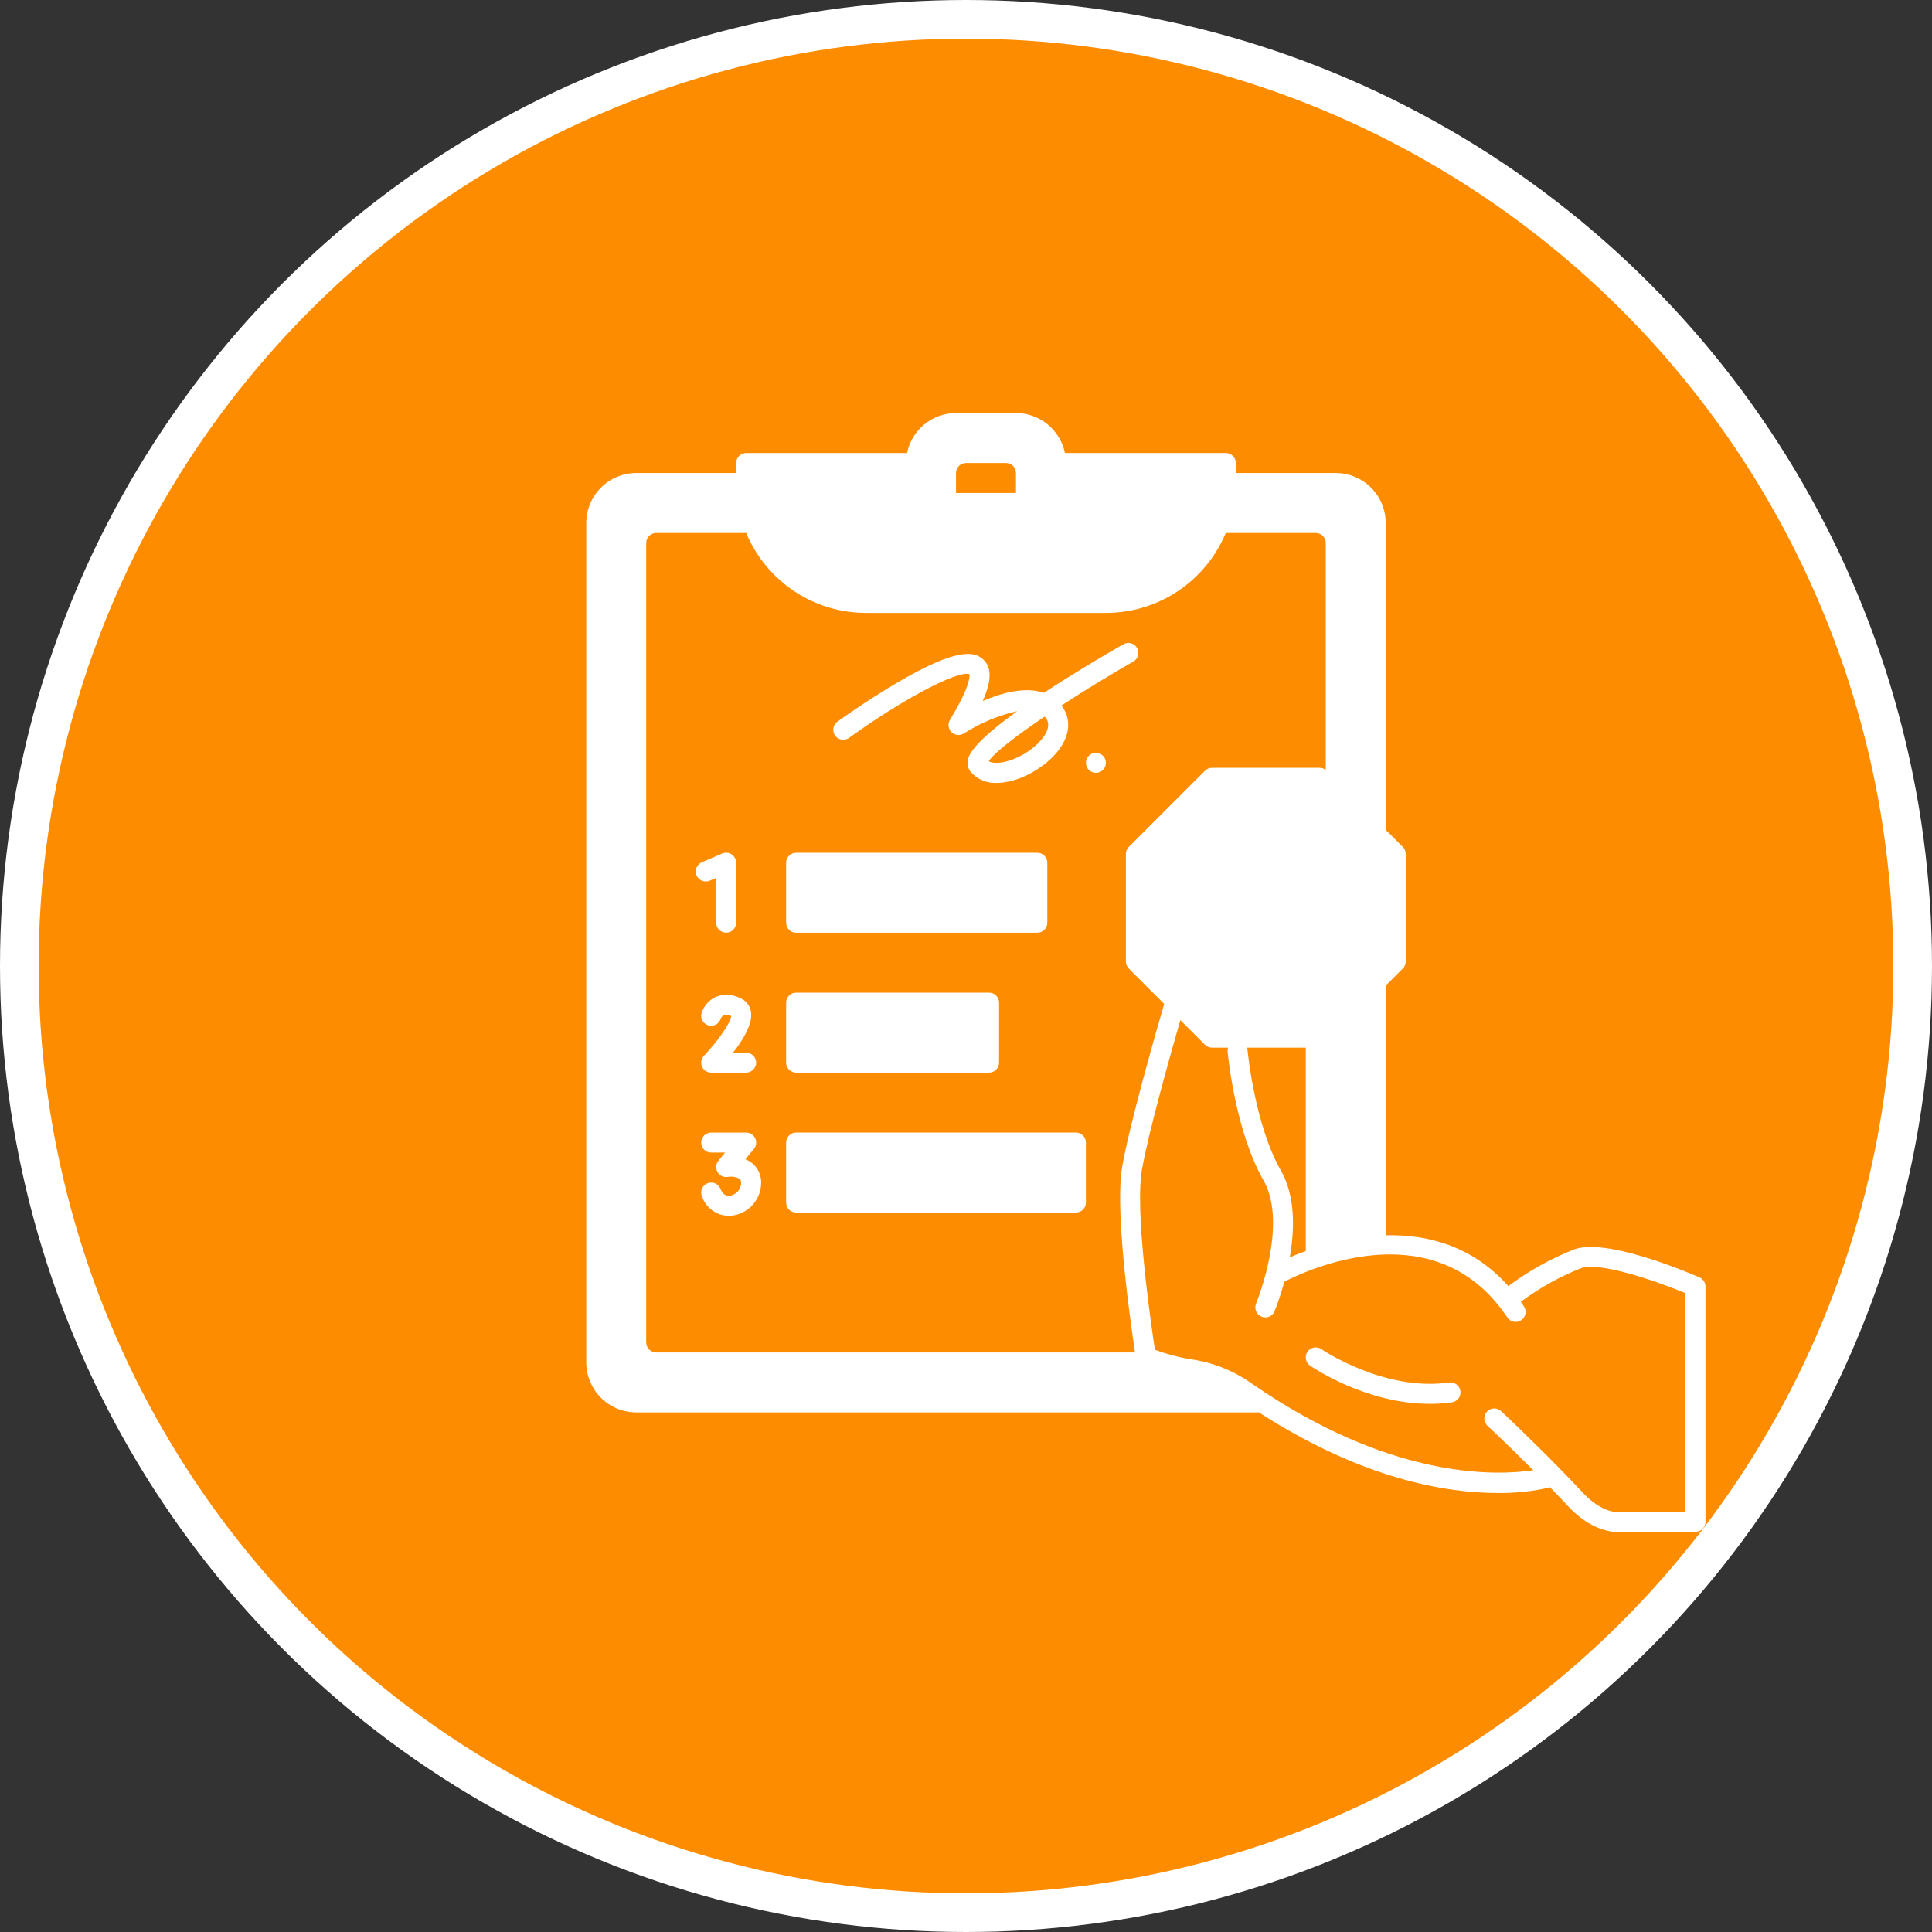
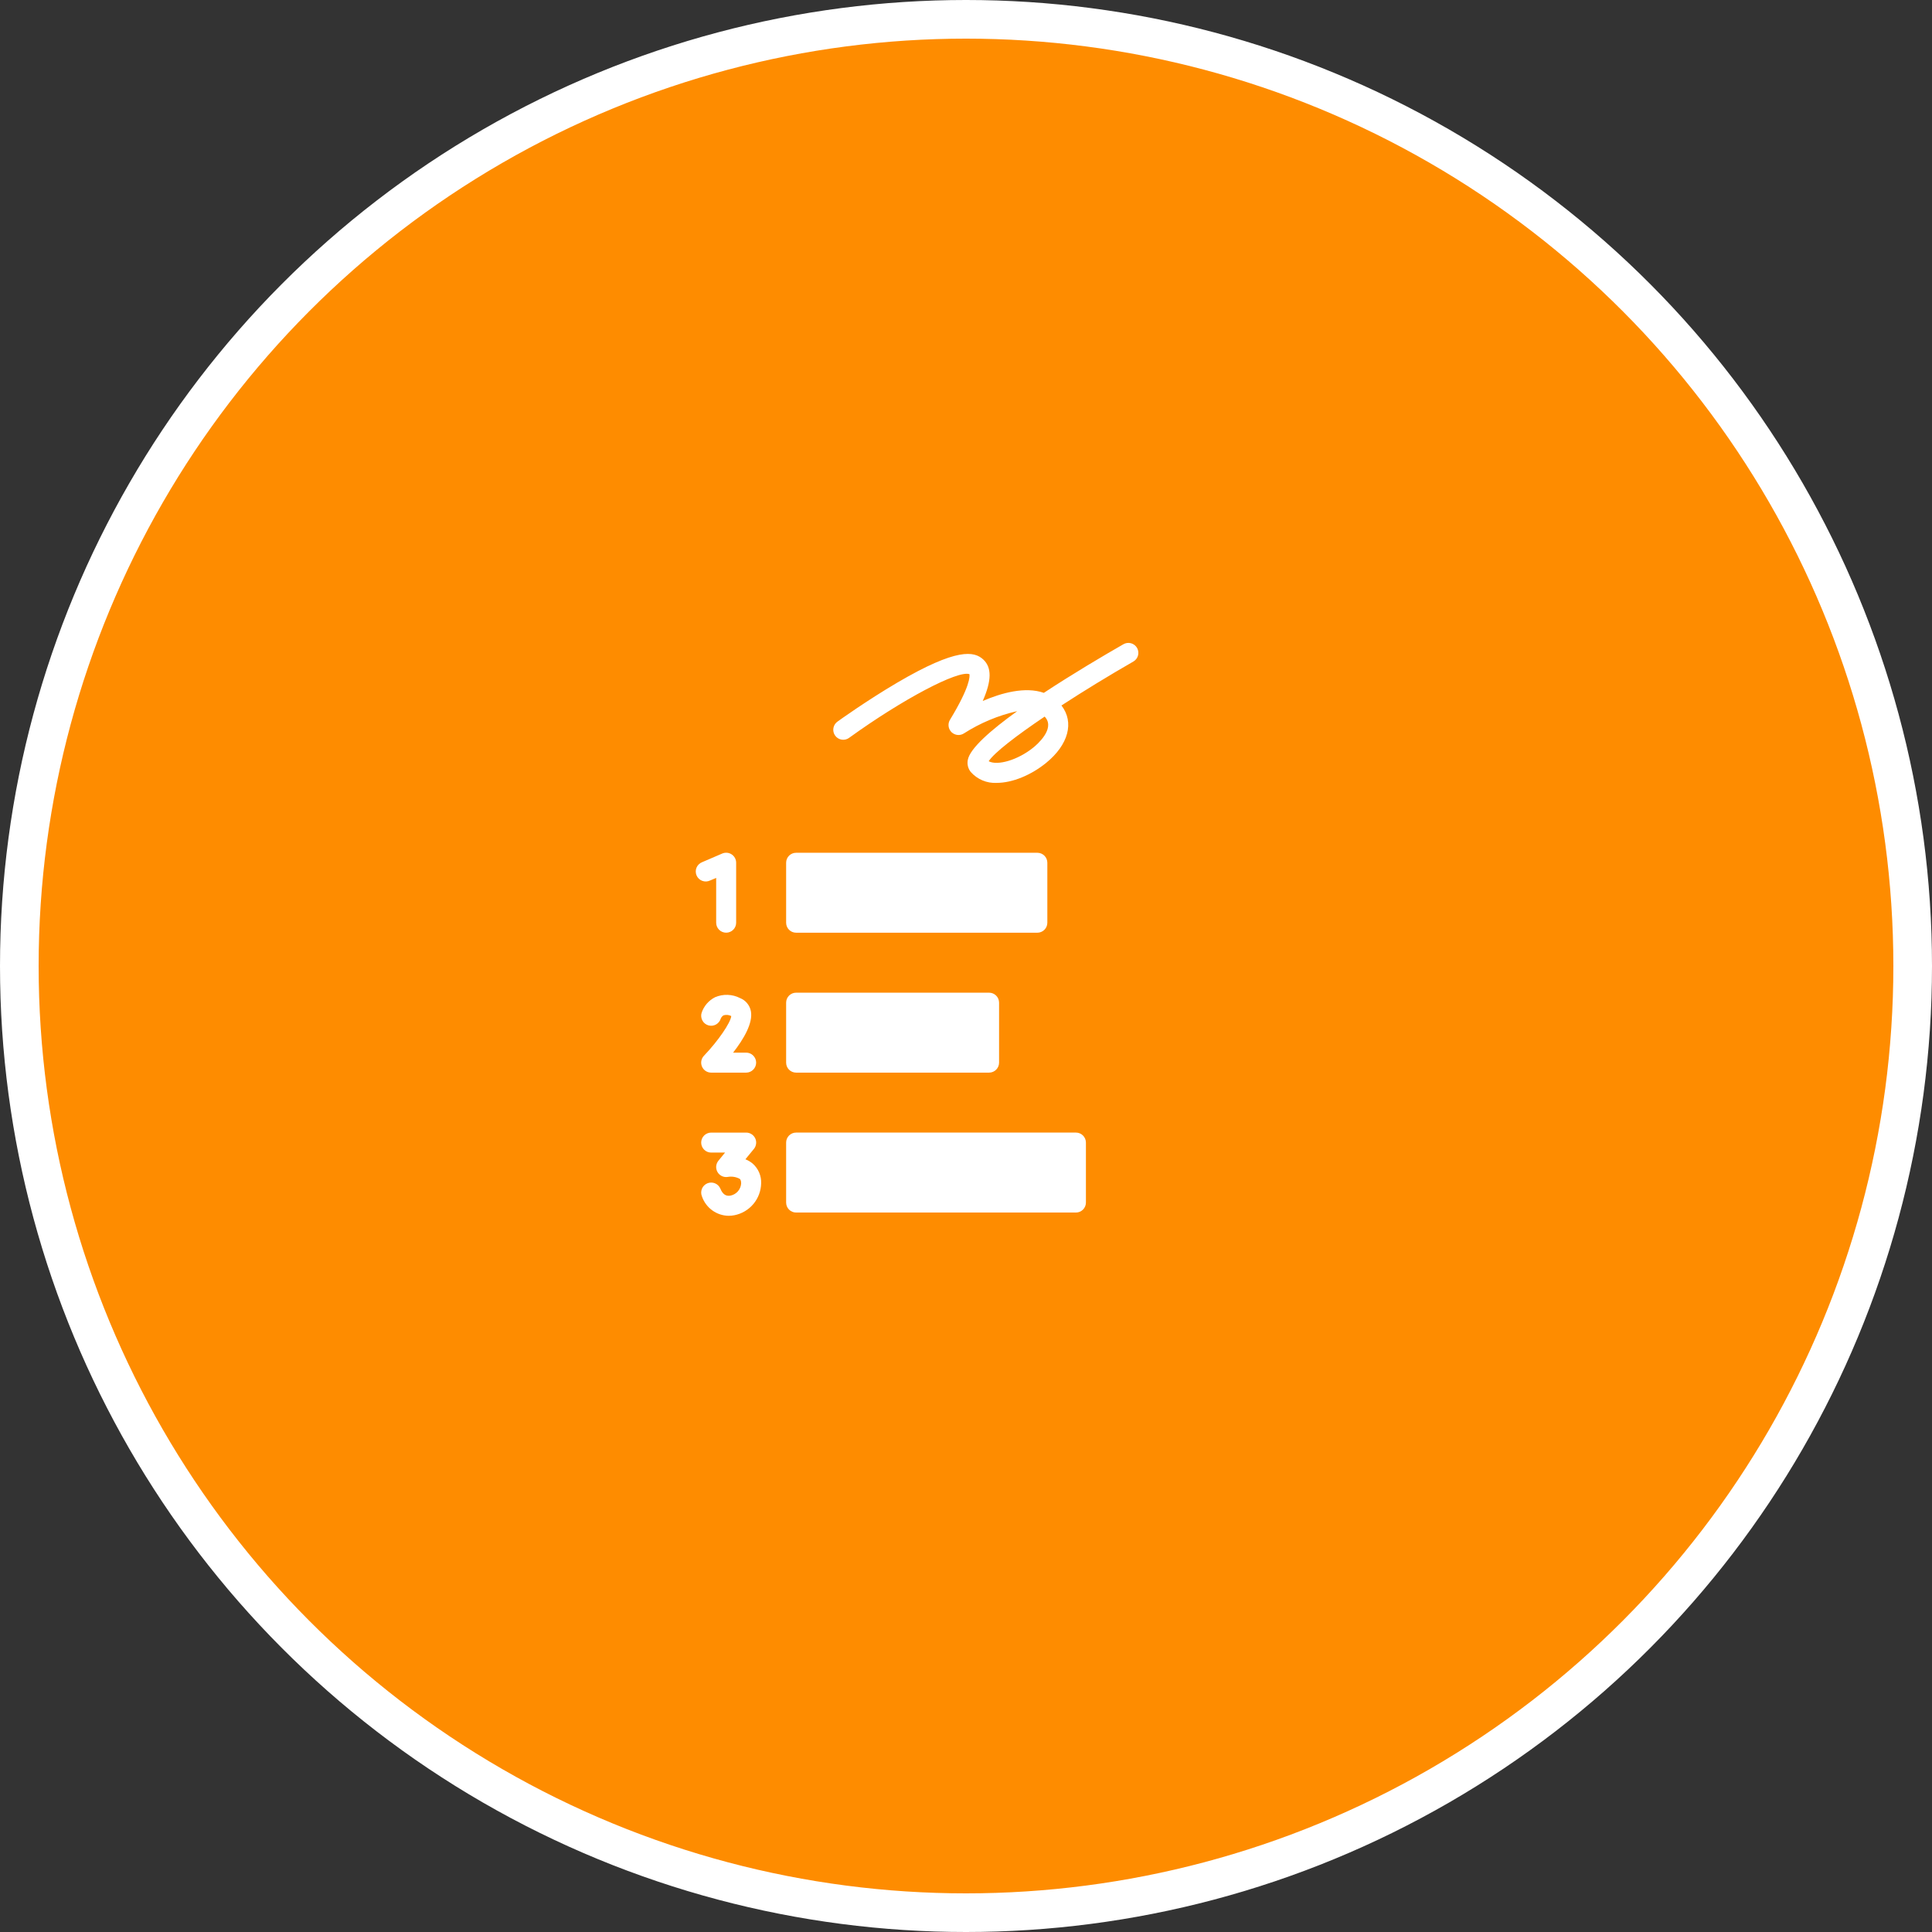
<svg xmlns="http://www.w3.org/2000/svg" width="100" height="100" viewBox="0 0 100 100" fill="none">
  <rect x="0" y="0" width="100" height="100" fill="#333333" stroke="none" />
  <circle cx="50" cy="50" r="49" fill="#FE8C00" stroke="white" stroke-width="2" />
-   <path d="M87.966 66.118C87.164 65.771 83.091 64.067 81.472 64.672C80.259 65.151 79.115 65.789 78.071 66.57C76.201 64.468 73.858 63.883 71.724 63.94V51.017L72.606 50.135C72.655 50.088 72.693 50.031 72.719 49.968C72.746 49.906 72.759 49.839 72.759 49.771V44.199C72.759 44.131 72.746 44.063 72.719 44.001C72.693 43.938 72.655 43.881 72.606 43.834L71.724 42.952V27.069C71.723 26.384 71.45 25.726 70.966 25.242C70.481 24.757 69.824 24.484 69.138 24.483H63.966V23.966C63.965 23.828 63.911 23.697 63.814 23.6C63.717 23.503 63.586 23.449 63.448 23.448H55.121C55.001 22.865 54.683 22.34 54.221 21.963C53.76 21.586 53.182 21.38 52.586 21.379H49.483C48.887 21.38 48.309 21.586 47.848 21.963C47.386 22.34 47.068 22.865 46.948 23.448H38.621C38.484 23.449 38.352 23.503 38.255 23.6C38.159 23.697 38.104 23.828 38.104 23.966V24.483H32.931C32.246 24.484 31.588 24.757 31.104 25.242C30.619 25.726 30.346 26.384 30.345 27.069V70.519C30.346 71.205 30.619 71.862 31.104 72.347C31.588 72.832 32.246 73.104 32.931 73.106H65.163C70.524 76.566 74.859 77.277 77.52 77.277C78.433 77.291 79.344 77.193 80.233 76.983C80.59 77.35 80.947 77.725 81.288 78.092C82.33 79.135 83.305 79.31 83.843 79.31C83.958 79.31 84.073 79.302 84.187 79.285H87.759C87.896 79.284 88.027 79.23 88.124 79.133C88.221 79.036 88.276 78.904 88.276 78.767V66.594C88.276 66.493 88.247 66.394 88.192 66.309C88.137 66.225 88.058 66.158 87.966 66.118ZM66.301 60.591C64.938 58.206 64.573 54.373 64.571 54.337C64.568 54.299 64.561 54.262 64.548 54.226H67.586V64.757C67.276 64.866 66.999 64.977 66.759 65.078C67.012 63.64 67.056 61.915 66.301 60.591V60.591ZM58.599 68.968C58.661 69.41 58.716 69.767 58.749 70.002H33.966C33.829 70.002 33.697 69.947 33.6 69.85C33.504 69.753 33.449 69.622 33.448 69.485V28.104C33.449 27.966 33.504 27.835 33.6 27.738C33.697 27.641 33.829 27.587 33.966 27.586H38.623C38.772 27.947 38.954 28.293 39.166 28.621C39.773 29.572 40.61 30.355 41.6 30.898C42.589 31.44 43.699 31.724 44.828 31.724H57.242C58.37 31.724 59.48 31.44 60.47 30.898C61.459 30.355 62.296 29.572 62.903 28.621C63.115 28.293 63.297 27.947 63.446 27.586H68.104C68.241 27.587 68.372 27.641 68.469 27.738C68.566 27.835 68.62 27.966 68.621 28.104V39.856C68.532 39.782 68.419 39.741 68.303 39.742H62.732C62.664 39.742 62.597 39.755 62.534 39.782C62.472 39.808 62.415 39.846 62.367 39.895L58.429 43.834C58.38 43.881 58.342 43.938 58.315 44.001C58.289 44.063 58.276 44.131 58.276 44.199V49.77C58.276 49.837 58.289 49.905 58.315 49.967C58.342 50.03 58.38 50.087 58.429 50.134L60.257 51.963C59.916 53.137 58.475 58.139 58.082 60.399C57.751 62.319 58.286 66.731 58.599 68.968V68.968ZM49.483 25.517V24.483C49.483 24.346 49.538 24.215 49.635 24.117C49.732 24.021 49.863 23.966 50 23.966H52.069C52.206 23.966 52.337 24.021 52.434 24.117C52.531 24.215 52.586 24.346 52.586 24.483V25.517H49.483ZM87.242 78.25H84.138C84.097 78.25 84.056 78.255 84.016 78.263C83.978 78.273 83.109 78.452 82.033 77.376C81.606 76.916 81.151 76.442 80.706 75.987C79.167 74.42 77.716 73.057 77.698 73.041C77.598 72.947 77.465 72.897 77.328 72.901C77.19 72.906 77.061 72.964 76.966 73.064C76.873 73.165 76.822 73.298 76.827 73.435C76.831 73.573 76.89 73.702 76.99 73.796C77.008 73.809 78.084 74.818 79.361 76.098C77.512 76.377 72.361 76.582 65.523 72.105C65.254 71.929 64.985 71.748 64.71 71.556C63.783 70.916 62.718 70.503 61.602 70.351C60.98 70.249 60.369 70.086 59.779 69.865C59.758 69.736 59.732 69.565 59.704 69.361C59.422 67.434 58.77 62.499 59.101 60.578C59.432 58.656 60.596 54.528 61.095 52.801L62.367 54.073C62.415 54.122 62.472 54.16 62.534 54.186C62.597 54.213 62.664 54.226 62.732 54.226H63.567C63.543 54.291 63.534 54.361 63.541 54.43C63.557 54.596 63.927 58.522 65.404 61.105C66.177 62.461 65.89 64.463 65.533 65.856C65.393 66.405 65.22 66.945 65.016 67.473C64.989 67.535 64.976 67.603 64.976 67.671C64.975 67.739 64.989 67.806 65.015 67.868C65.041 67.931 65.079 67.988 65.127 68.036C65.175 68.084 65.232 68.122 65.295 68.148C65.357 68.175 65.424 68.189 65.492 68.189C65.594 68.19 65.694 68.16 65.779 68.103C65.864 68.046 65.931 67.966 65.97 67.871C66.169 67.371 66.338 66.86 66.477 66.34C67.661 65.73 73.824 62.882 77.579 67.589C77.73 67.778 77.877 67.977 78.019 68.192C78.066 68.262 78.13 68.32 78.205 68.36C78.28 68.4 78.364 68.422 78.448 68.422C78.542 68.422 78.634 68.396 78.714 68.348C78.794 68.3 78.86 68.231 78.904 68.148C78.948 68.066 78.969 67.973 78.964 67.879C78.96 67.786 78.93 67.695 78.878 67.618C78.823 67.537 78.769 67.46 78.715 67.382C79.674 66.668 80.722 66.083 81.834 65.642C82.731 65.306 85.498 66.211 87.242 66.935V78.25Z" fill="white" />
-   <path d="M75.014 71.559C71.644 72.04 68.429 69.857 68.398 69.834C68.285 69.756 68.146 69.726 68.011 69.75C67.876 69.775 67.756 69.852 67.678 69.965C67.6 70.078 67.57 70.217 67.594 70.352C67.619 70.487 67.696 70.607 67.809 70.685C67.938 70.775 70.708 72.663 74.003 72.663C74.389 72.665 74.776 72.638 75.159 72.583C75.293 72.562 75.413 72.489 75.493 72.38C75.574 72.271 75.609 72.134 75.59 72C75.571 71.866 75.5 71.744 75.392 71.662C75.284 71.579 75.148 71.543 75.014 71.559V71.559Z" fill="white" />
  <path d="M58.853 33.534C58.784 33.416 58.671 33.329 58.539 33.294C58.406 33.258 58.265 33.277 58.147 33.346C57.135 33.925 55.537 34.869 54.029 35.862C53.062 35.523 51.831 35.867 50.866 36.283C51.337 35.215 51.334 34.543 50.892 34.134C50.429 33.708 49.54 33.516 46.449 35.329C44.859 36.263 43.421 37.297 43.361 37.341C43.303 37.38 43.253 37.429 43.215 37.488C43.176 37.546 43.15 37.611 43.138 37.68C43.125 37.748 43.127 37.819 43.142 37.887C43.157 37.955 43.187 38.019 43.227 38.075C43.268 38.132 43.32 38.18 43.38 38.216C43.439 38.252 43.506 38.275 43.575 38.285C43.644 38.294 43.714 38.29 43.781 38.272C43.849 38.254 43.912 38.222 43.966 38.179C46.713 36.196 49.586 34.68 50.178 34.895C50.199 35.001 50.22 35.533 49.17 37.258C49.109 37.358 49.084 37.476 49.099 37.592C49.114 37.708 49.167 37.815 49.251 37.897C49.335 37.978 49.444 38.029 49.56 38.041C49.676 38.053 49.793 38.025 49.891 37.962C50.737 37.42 51.671 37.029 52.651 36.809C51.275 37.799 50.199 38.743 50.093 39.335C50.071 39.444 50.074 39.556 50.101 39.664C50.127 39.772 50.178 39.873 50.248 39.959C50.414 40.147 50.621 40.295 50.852 40.393C51.084 40.491 51.334 40.535 51.585 40.522C52.413 40.522 53.378 40.111 54.141 39.493C55.304 38.549 55.615 37.383 54.94 36.516C56.106 35.756 57.412 34.959 58.664 34.24C58.782 34.172 58.869 34.059 58.904 33.926C58.94 33.794 58.921 33.653 58.853 33.534ZM53.489 38.689C52.69 39.339 51.629 39.646 51.174 39.401C51.464 38.956 52.594 38.087 54.071 37.091C54.088 37.109 54.105 37.128 54.12 37.148C54.593 37.745 53.678 38.537 53.489 38.689Z" fill="white" />
-   <path d="M56.724 40.001C57.01 40.001 57.241 39.769 57.241 39.483C57.241 39.198 57.01 38.966 56.724 38.966C56.438 38.966 56.207 39.198 56.207 39.483C56.207 39.769 56.438 40.001 56.724 40.001Z" fill="white" />
  <path d="M55.69 58.622H41.207C40.921 58.622 40.69 58.854 40.69 59.14V62.243C40.69 62.529 40.921 62.761 41.207 62.761H55.69C55.975 62.761 56.207 62.529 56.207 62.243V59.14C56.207 58.854 55.975 58.622 55.69 58.622Z" fill="white" />
  <path d="M53.693 44.139H41.207C40.921 44.139 40.69 44.37 40.69 44.656V47.76C40.69 48.045 40.921 48.277 41.207 48.277H53.693C53.979 48.277 54.21 48.045 54.21 47.76V44.656C54.21 44.37 53.979 44.139 53.693 44.139Z" fill="white" />
  <path d="M51.195 51.381H41.207C40.921 51.381 40.69 51.612 40.69 51.898V55.002C40.69 55.288 40.921 55.519 41.207 55.519H51.195C51.48 55.519 51.712 55.288 51.712 55.002V51.898C51.712 51.612 51.48 51.381 51.195 51.381Z" fill="white" />
  <path d="M38.957 60.226C38.845 60.132 38.718 60.057 38.582 60.004L39.022 59.468C39.084 59.393 39.123 59.301 39.135 59.203C39.148 59.106 39.132 59.007 39.09 58.919C39.047 58.83 38.981 58.755 38.898 58.703C38.815 58.65 38.719 58.623 38.621 58.623H36.81C36.673 58.623 36.542 58.677 36.445 58.774C36.348 58.871 36.293 59.003 36.293 59.14C36.293 59.277 36.348 59.409 36.445 59.506C36.542 59.603 36.673 59.657 36.81 59.657H37.529L37.185 60.079C37.119 60.16 37.079 60.26 37.07 60.364C37.062 60.469 37.085 60.574 37.138 60.665C37.19 60.756 37.269 60.829 37.364 60.874C37.459 60.919 37.565 60.934 37.669 60.917C37.88 60.88 38.096 60.914 38.285 61.015C38.308 61.033 38.362 61.08 38.362 61.25C38.353 61.402 38.295 61.546 38.196 61.66C38.096 61.775 37.962 61.853 37.814 61.884C37.579 61.931 37.405 61.814 37.289 61.53C37.263 61.467 37.225 61.41 37.177 61.362C37.129 61.313 37.072 61.275 37.01 61.249C36.947 61.223 36.88 61.209 36.812 61.209C36.744 61.209 36.677 61.222 36.614 61.248C36.551 61.274 36.494 61.312 36.446 61.359C36.398 61.407 36.359 61.464 36.333 61.527C36.307 61.59 36.293 61.657 36.293 61.725C36.293 61.793 36.306 61.86 36.332 61.923C36.43 62.212 36.614 62.464 36.861 62.644C37.107 62.824 37.403 62.924 37.708 62.929C37.81 62.929 37.913 62.92 38.013 62.9C38.397 62.824 38.743 62.619 38.995 62.319C39.247 62.019 39.388 61.642 39.397 61.25C39.405 61.058 39.369 60.866 39.293 60.688C39.217 60.511 39.102 60.353 38.957 60.226V60.226Z" fill="white" />
  <path d="M37.012 51.616C36.847 51.699 36.701 51.814 36.581 51.953C36.462 52.093 36.37 52.255 36.313 52.431C36.294 52.496 36.288 52.564 36.296 52.632C36.303 52.699 36.324 52.764 36.357 52.824C36.389 52.884 36.433 52.936 36.486 52.979C36.539 53.021 36.6 53.053 36.665 53.072C36.73 53.091 36.799 53.097 36.866 53.09C36.934 53.082 36.999 53.062 37.059 53.029C37.118 52.996 37.171 52.952 37.213 52.899C37.256 52.846 37.288 52.785 37.307 52.72C37.336 52.65 37.388 52.591 37.454 52.552C37.586 52.513 37.728 52.527 37.85 52.591C37.816 52.935 37.175 53.874 36.438 54.644C36.367 54.717 36.32 54.809 36.301 54.909C36.283 55.009 36.294 55.112 36.334 55.205C36.374 55.298 36.44 55.378 36.525 55.434C36.609 55.489 36.709 55.519 36.81 55.519H38.62C38.758 55.519 38.889 55.464 38.986 55.367C39.083 55.27 39.138 55.138 39.138 55.001C39.138 54.864 39.083 54.733 38.986 54.636C38.889 54.538 38.758 54.484 38.62 54.484H37.945C38.476 53.804 38.99 52.953 38.864 52.33C38.834 52.18 38.767 52.041 38.669 51.924C38.572 51.807 38.446 51.716 38.305 51.66C38.106 51.558 37.887 51.502 37.663 51.494C37.44 51.486 37.217 51.528 37.012 51.616Z" fill="white" />
  <path d="M36.756 45.574L37.069 45.44V47.759C37.069 47.896 37.123 48.027 37.22 48.124C37.317 48.221 37.449 48.276 37.586 48.276C37.723 48.276 37.855 48.221 37.952 48.124C38.049 48.027 38.103 47.896 38.103 47.759V44.655C38.103 44.569 38.082 44.485 38.042 44.41C38.001 44.334 37.942 44.27 37.871 44.223C37.799 44.175 37.717 44.147 37.632 44.139C37.546 44.132 37.461 44.145 37.382 44.179L36.347 44.624C36.282 44.649 36.222 44.686 36.172 44.735C36.121 44.783 36.081 44.841 36.053 44.906C36.026 44.97 36.012 45.039 36.012 45.109C36.012 45.179 36.027 45.248 36.054 45.313C36.082 45.377 36.122 45.435 36.173 45.483C36.224 45.531 36.284 45.569 36.349 45.593C36.415 45.617 36.485 45.628 36.555 45.625C36.624 45.621 36.693 45.604 36.756 45.573V45.574Z" fill="white" />
</svg>